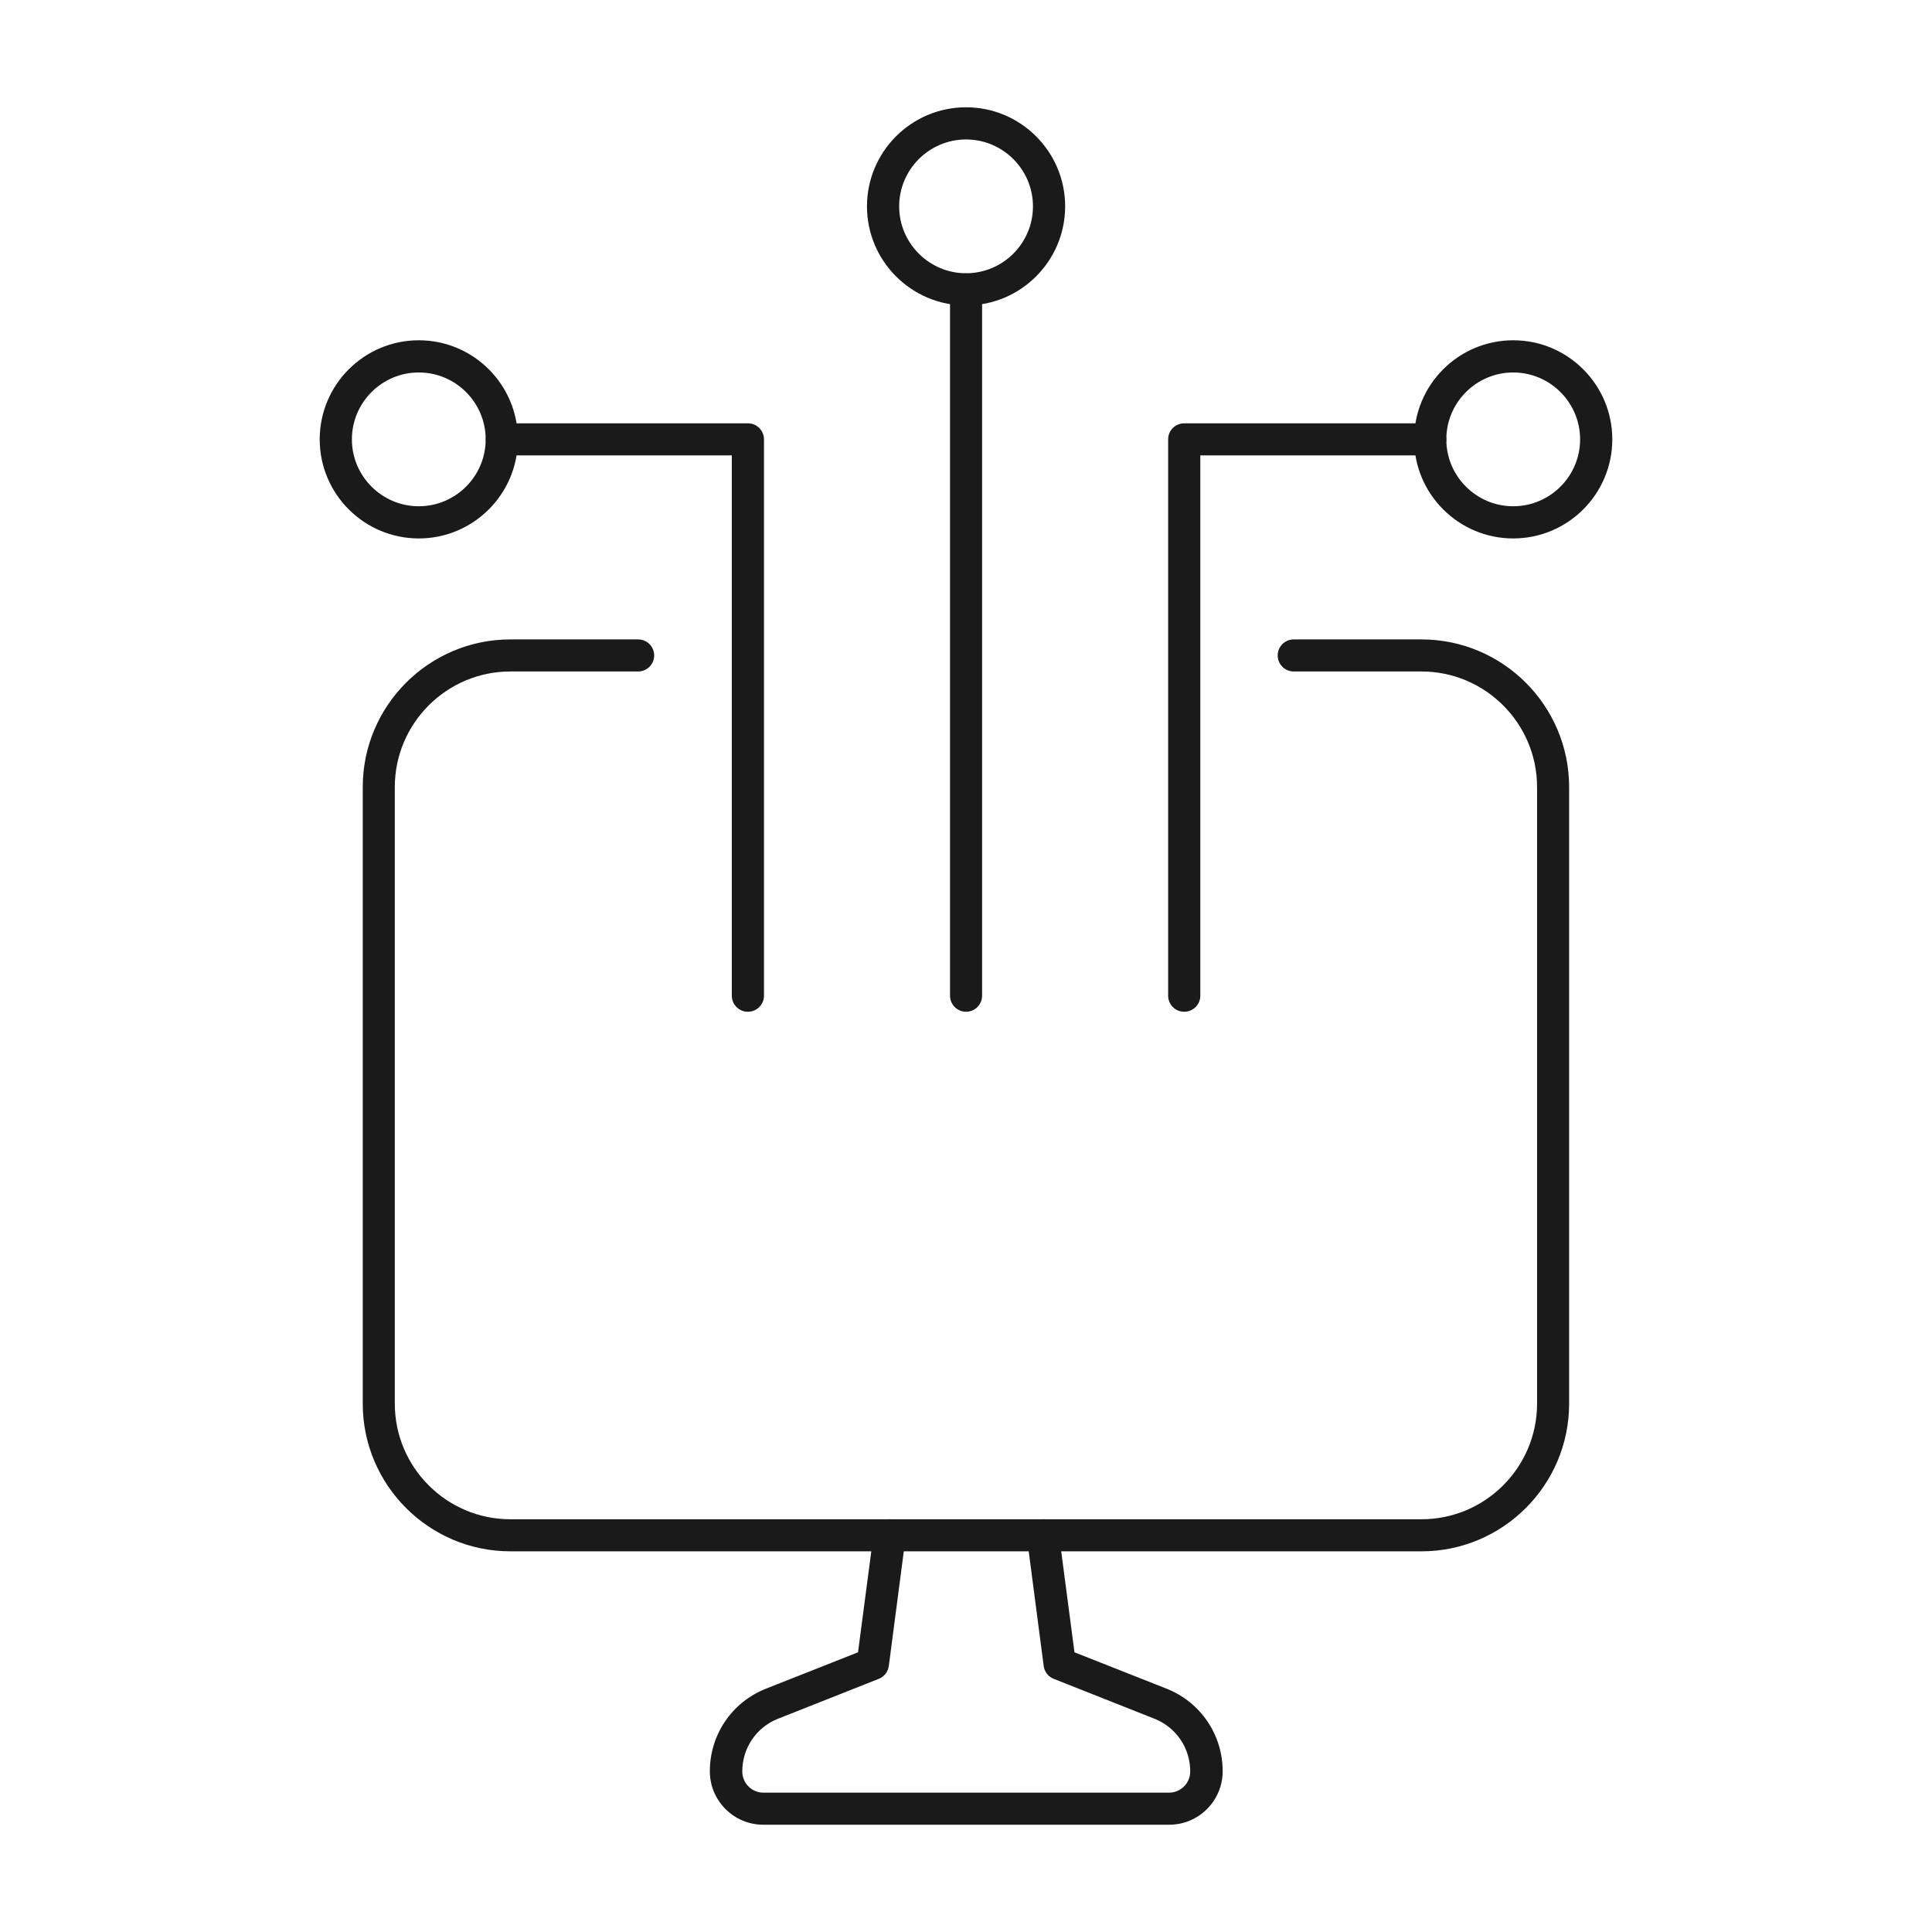
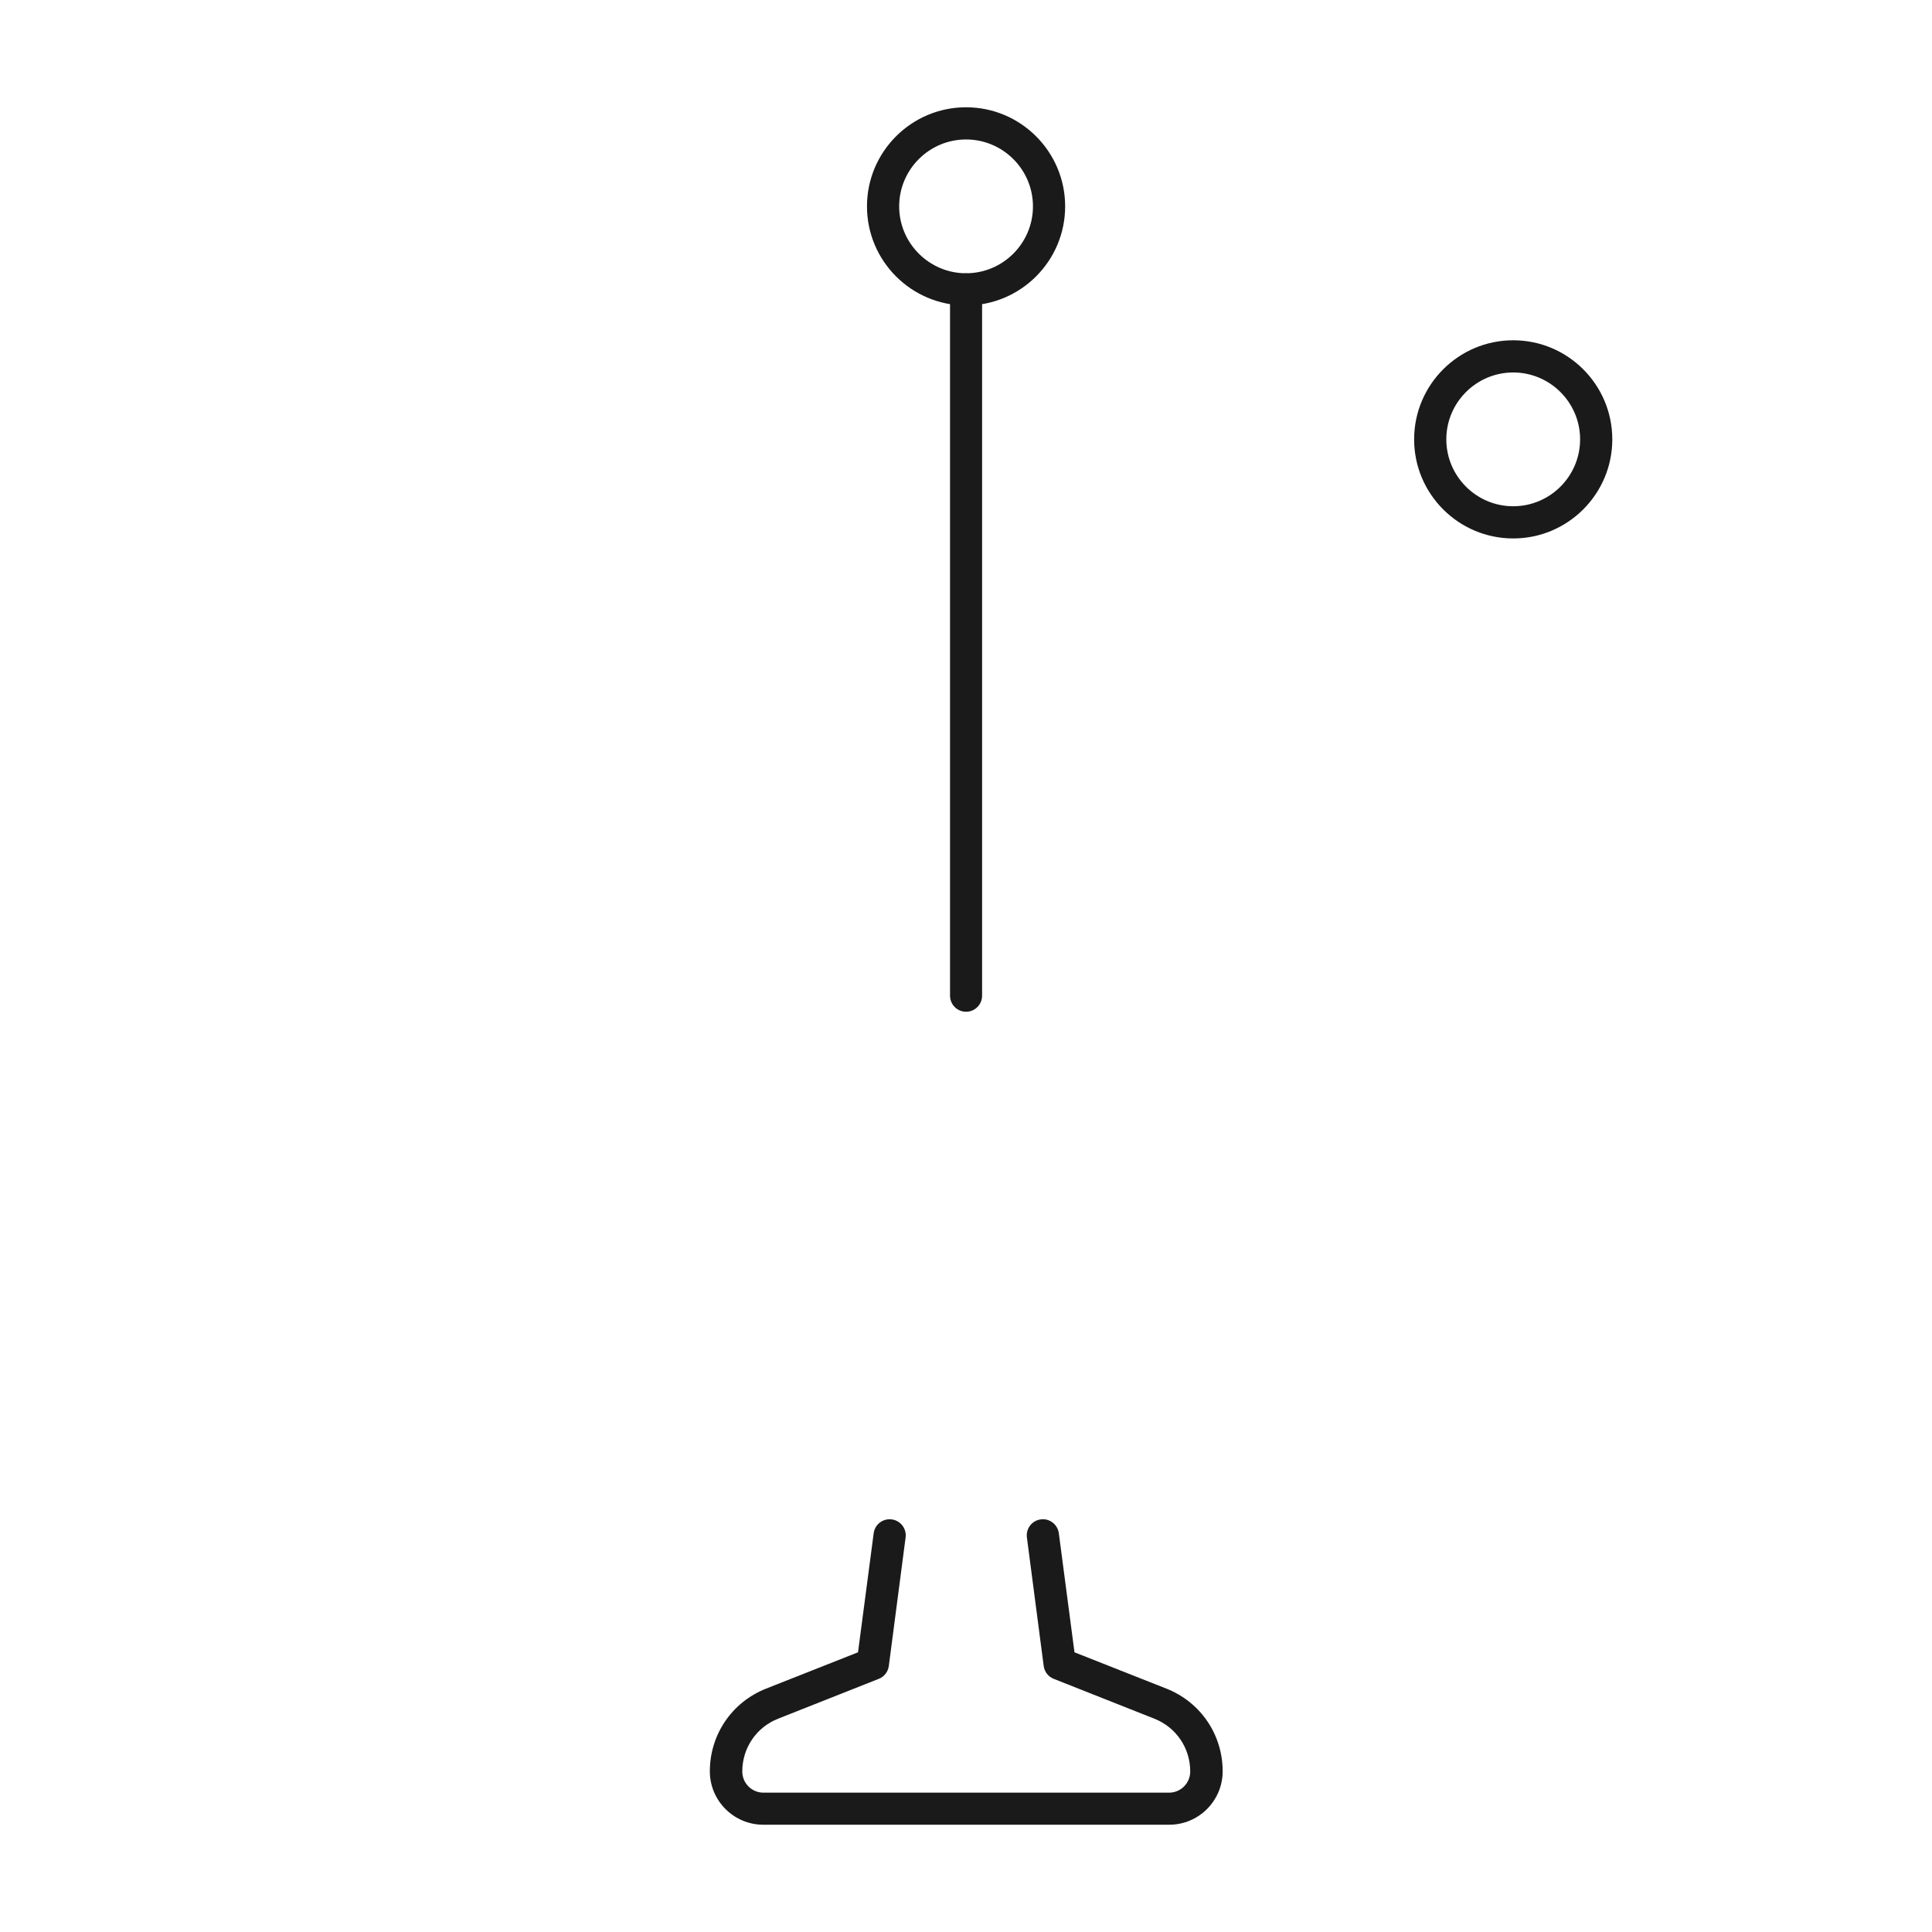
<svg xmlns="http://www.w3.org/2000/svg" id="Layer_1" data-name="Layer 1" version="1.1" viewBox="0 0 153.07 153.07">
  <defs>
    <style>
      .cls-1 {
        fill: #1a1a1a;
        stroke-width: 0px;
      }
    </style>
  </defs>
  <g>
    <path class="cls-1" d="M92.6,144.57h-32.13c-2.33,0-4.23-1.9-4.23-4.23,0-2.91,1.75-5.48,4.45-6.55l7.29-2.88,1.24-9.43c.09-.7.73-1.19,1.43-1.1.7.09,1.19.73,1.1,1.43l-1.33,10.18c-.06.46-.36.85-.79,1.02l-7.98,3.16c-1.73.68-2.84,2.33-2.84,4.18,0,.93.75,1.68,1.68,1.68h32.13c.93,0,1.68-.75,1.68-1.68,0-1.86-1.12-3.5-2.84-4.18l-7.98-3.16c-.43-.17-.73-.56-.79-1.02l-1.33-10.18c-.09-.7.4-1.34,1.1-1.43.69-.1,1.34.4,1.43,1.1l1.24,9.43,7.29,2.88c2.7,1.07,4.45,3.64,4.45,6.55,0,2.33-1.9,4.23-4.23,4.23Z" />
-     <path class="cls-1" d="M112.63,122.91H40.44c-6.45,0-11.7-5.25-11.7-11.7v-48.85c0-6.45,5.25-11.7,11.7-11.7h10.12c.7,0,1.27.57,1.27,1.27s-.57,1.27-1.27,1.27h-10.12c-5.05,0-9.16,4.11-9.16,9.16v48.85c0,5.05,4.11,9.16,9.16,9.16h72.18c5.05,0,9.16-4.11,9.16-9.16v-48.85c0-5.05-4.11-9.16-9.16-9.16h-10.12c-.7,0-1.27-.57-1.27-1.27s.57-1.27,1.27-1.27h10.12c6.45,0,11.7,5.25,11.7,11.7v48.85c0,6.45-5.25,11.7-11.7,11.7Z" />
  </g>
  <g>
-     <path class="cls-1" d="M59.25,80.16c-.7,0-1.27-.57-1.27-1.27v-42.81h-18.22c-.7,0-1.27-.57-1.27-1.27s.57-1.27,1.27-1.27h19.5c.7,0,1.27.57,1.27,1.27v44.08c0,.7-.57,1.27-1.27,1.27Z" />
-     <path class="cls-1" d="M33.18,42.66c-4.33,0-7.85-3.52-7.85-7.85s3.52-7.85,7.85-7.85,7.85,3.52,7.85,7.85-3.52,7.85-7.85,7.85ZM33.18,29.51c-2.92,0-5.3,2.38-5.3,5.3s2.38,5.3,5.3,5.3,5.3-2.38,5.3-5.3-2.38-5.3-5.3-5.3Z" />
-   </g>
+     </g>
  <g>
-     <path class="cls-1" d="M93.82,80.16c-.7,0-1.27-.57-1.27-1.27v-44.08c0-.7.57-1.27,1.27-1.27h19.5c.7,0,1.27.57,1.27,1.27s-.57,1.27-1.27,1.27h-18.22v42.81c0,.7-.57,1.27-1.27,1.27Z" />
    <path class="cls-1" d="M119.89,42.66c-4.33,0-7.85-3.52-7.85-7.85s3.52-7.85,7.85-7.85,7.85,3.52,7.85,7.85-3.52,7.85-7.85,7.85ZM119.89,29.51c-2.92,0-5.3,2.38-5.3,5.3s2.38,5.3,5.3,5.3,5.3-2.38,5.3-5.3-2.38-5.3-5.3-5.3Z" />
  </g>
  <g>
    <path class="cls-1" d="M76.54,80.16c-.7,0-1.27-.57-1.27-1.27V22.93c0-.7.57-1.27,1.27-1.27s1.27.57,1.27,1.27v55.96c0,.7-.57,1.27-1.27,1.27Z" />
    <path class="cls-1" d="M76.54,24.2c-4.33,0-7.85-3.52-7.85-7.85s3.52-7.85,7.85-7.85,7.85,3.52,7.85,7.85-3.52,7.85-7.85,7.85ZM76.54,11.05c-2.92,0-5.3,2.38-5.3,5.3s2.38,5.3,5.3,5.3,5.3-2.38,5.3-5.3-2.38-5.3-5.3-5.3Z" />
  </g>
</svg>